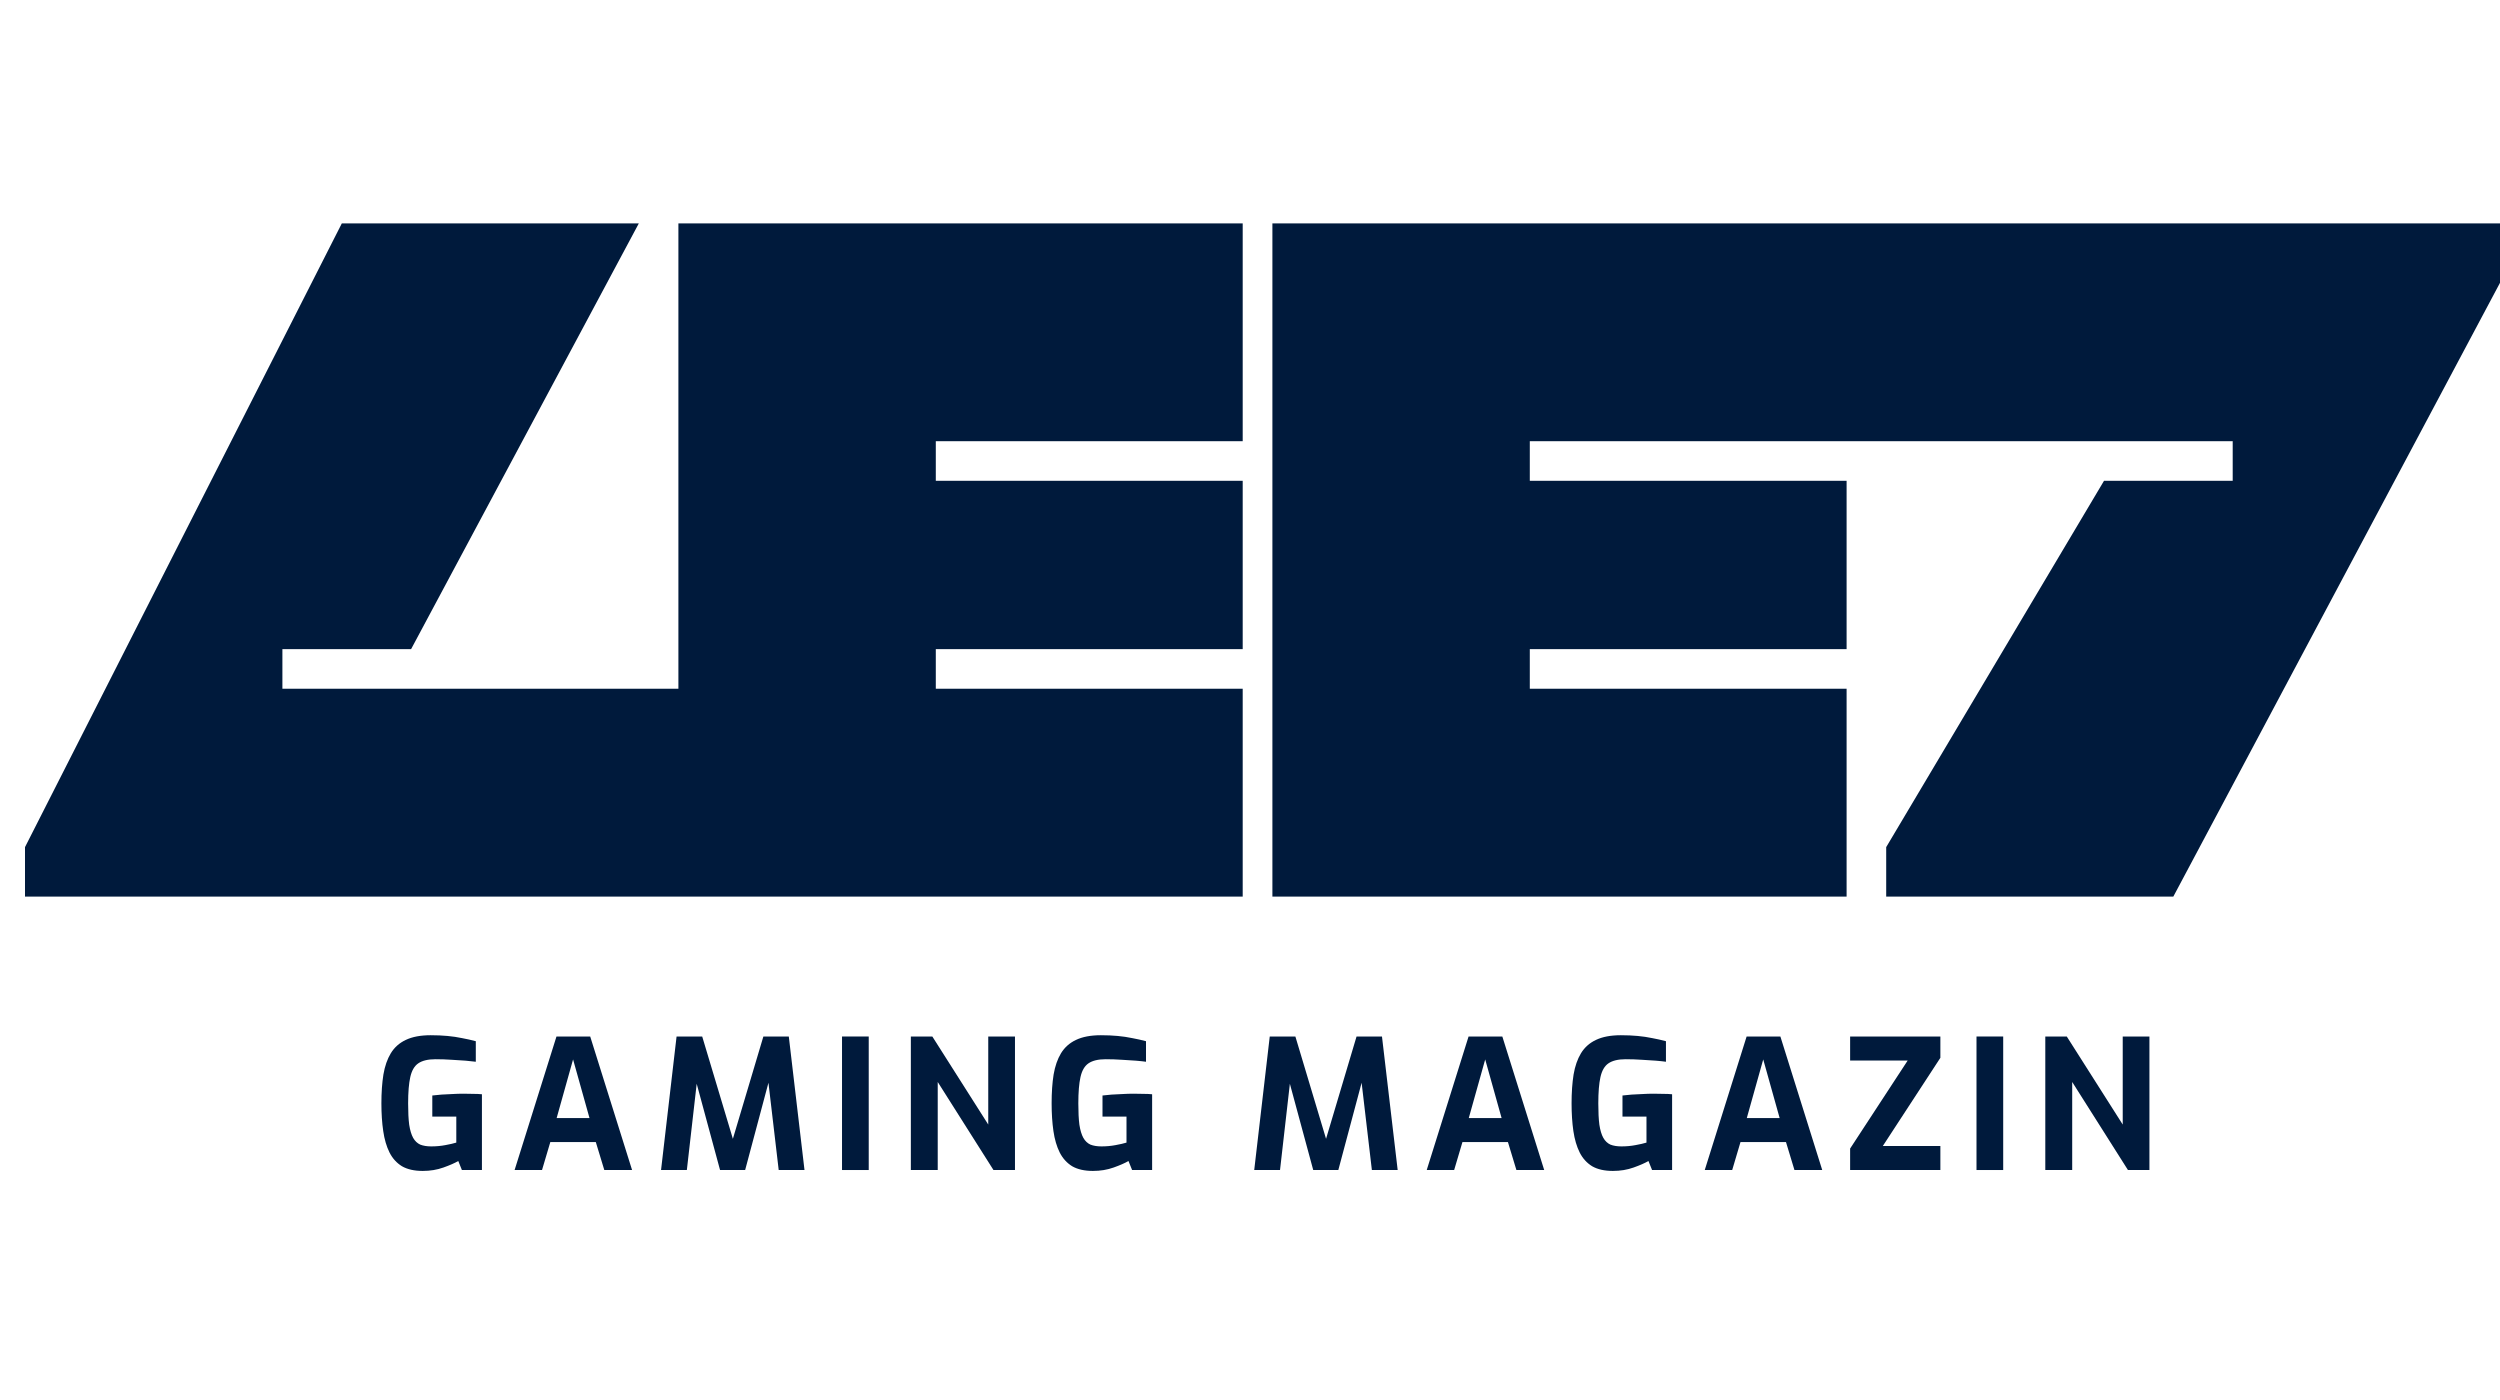
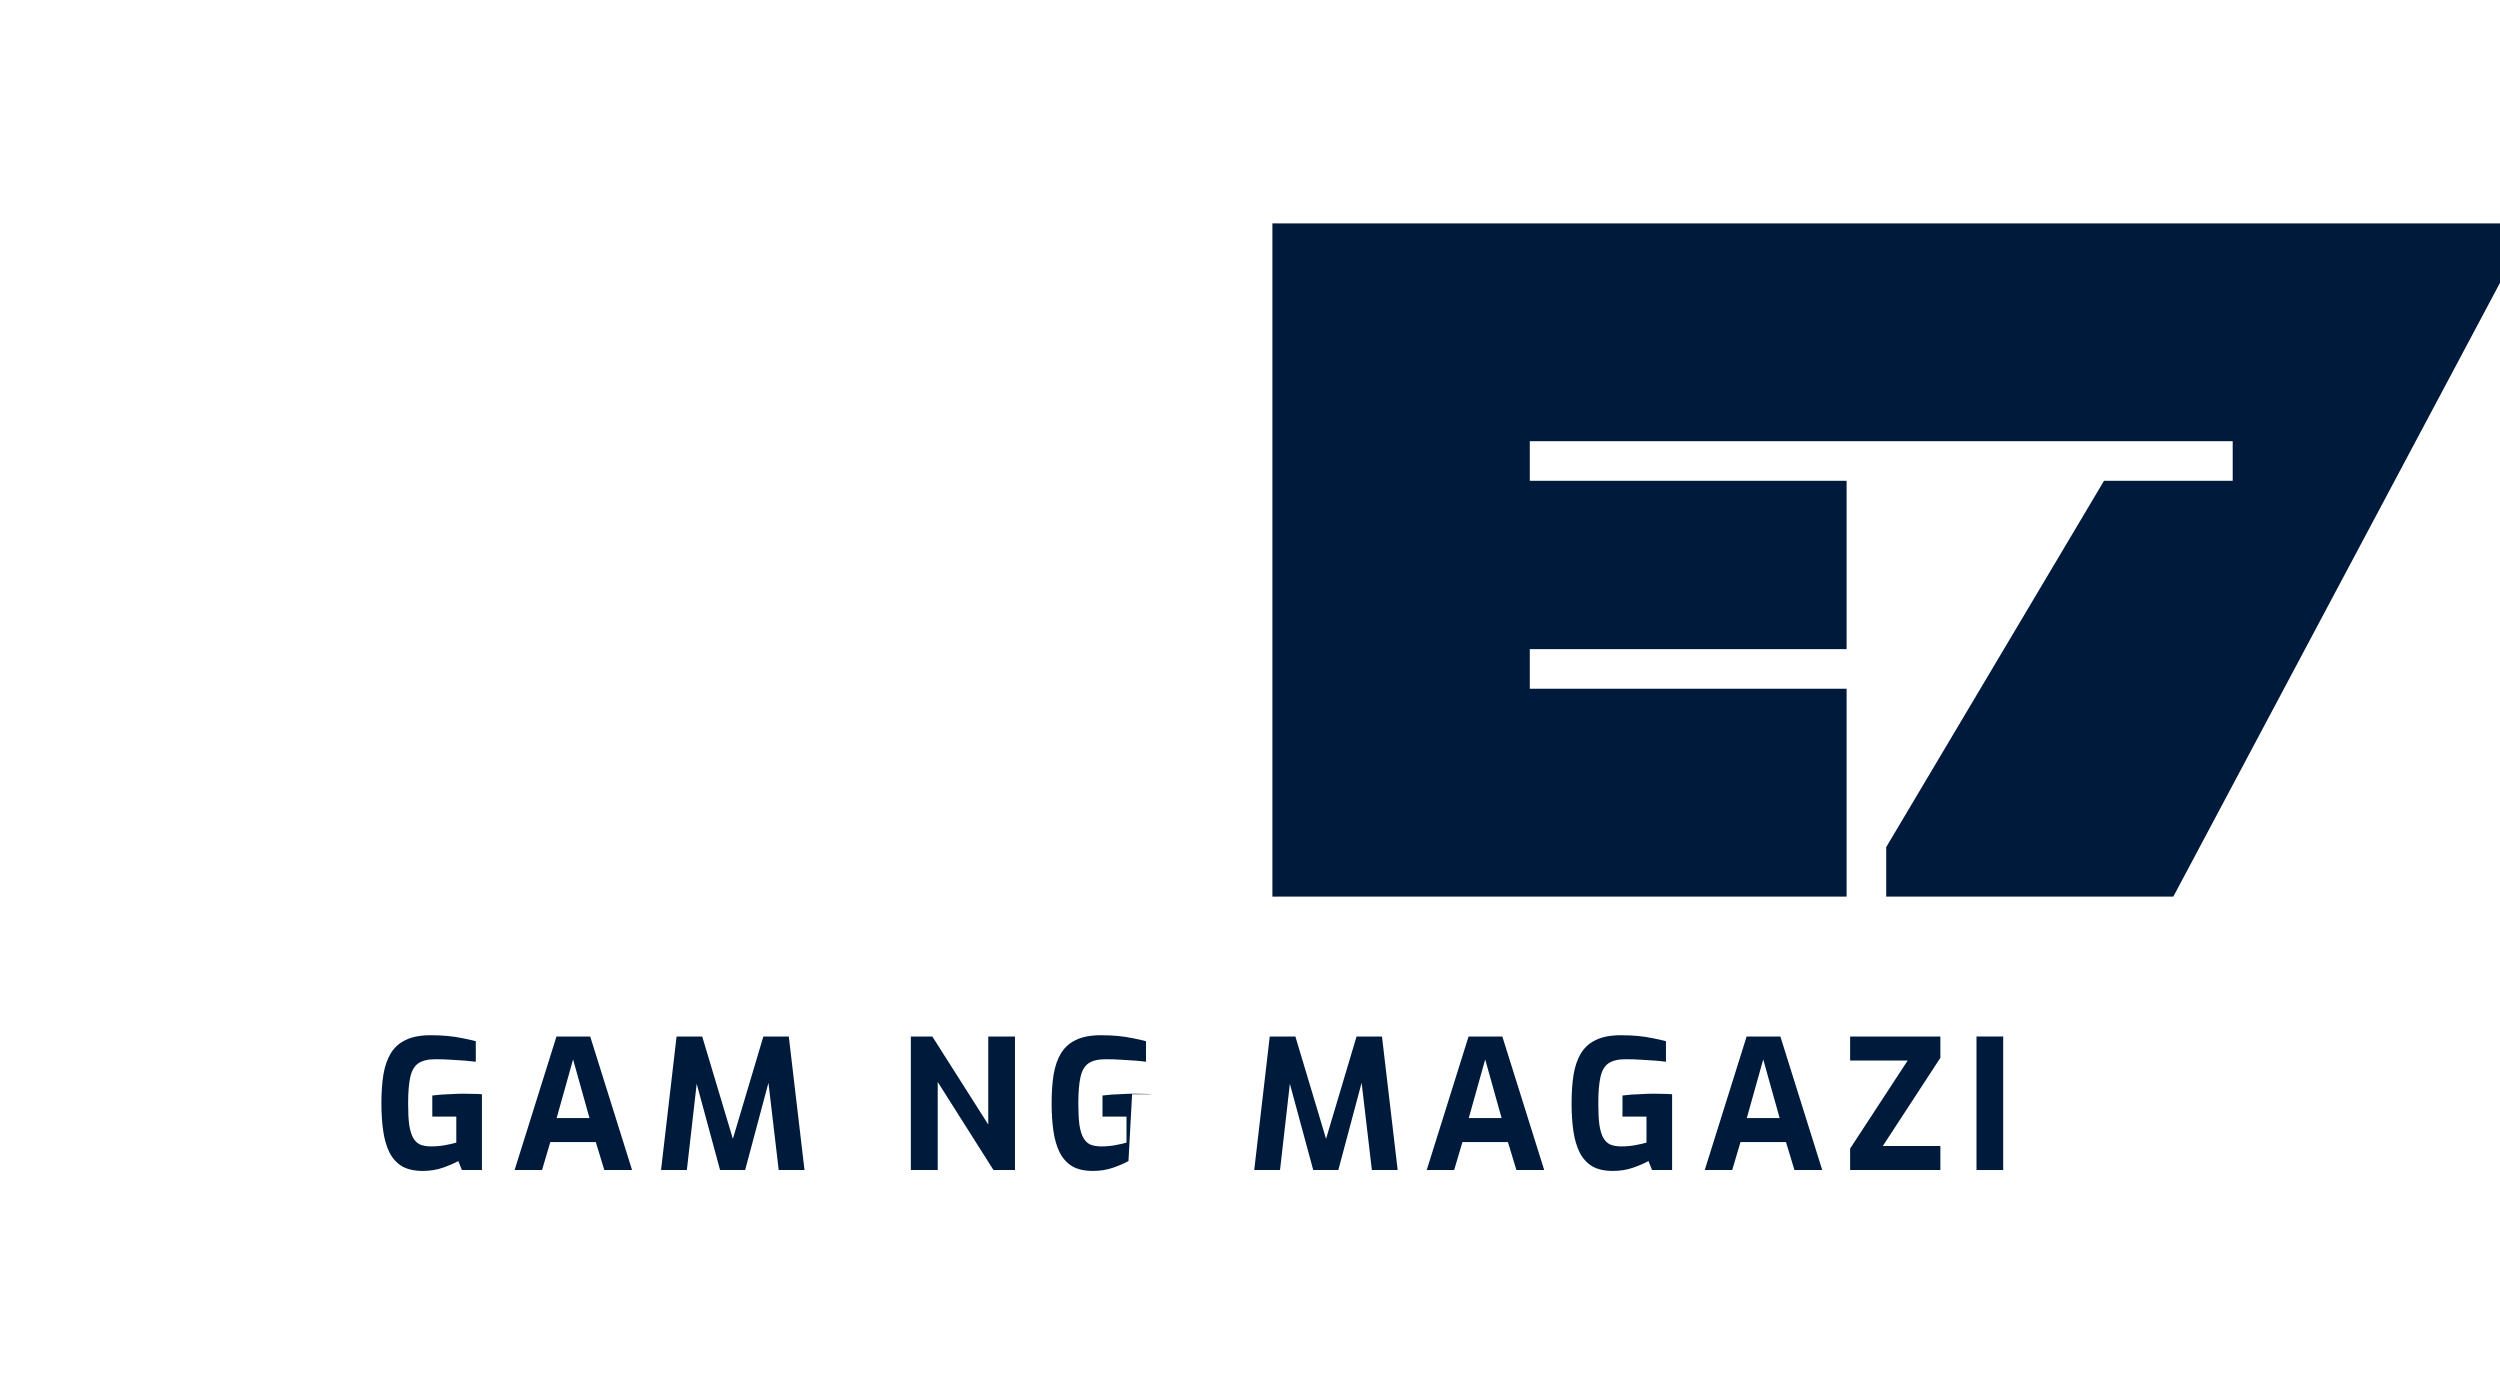
<svg xmlns="http://www.w3.org/2000/svg" width="100" height="56" viewBox="0 0 100 56" fill="none">
  <g clip-path="url(#clip0_139_58)">
-     <path d="M1 33.885L13.672 8.937H25.552L16.444 25.965H11.296V27.549H27.136V8.937H49.708V17.649H37.432V19.233H49.708V25.965H37.432V27.549H49.708V35.865H1V33.885Z" fill="#001A3C" />
    <path d="M50.896 35.865V8.937H100V11.313L86.932 35.865H75.448V33.885L84.16 19.233H89.308V17.649H61.192V19.233H73.864V25.965H61.192V27.549H73.864V35.865H50.896Z" fill="#001A3C" />
-     <path d="M81.812 46.801V41.46H82.671L84.909 44.982V41.46H85.977V46.801H85.118L82.888 43.279V46.801H81.812Z" fill="#001A3C" />
    <path d="M79.06 46.801V41.46H80.128V46.801H79.06Z" fill="#001A3C" />
    <path d="M74.005 46.801V45.942L76.308 42.42H74.005V41.46H77.615V42.312L75.312 45.841H77.615V46.801H74.005Z" fill="#001A3C" />
    <path d="M68.19 46.801L69.865 41.46H71.215L72.889 46.801H71.778L71.439 45.682H69.62L69.288 46.801H68.19ZM69.872 44.722H71.186L70.529 42.377L69.872 44.722Z" fill="#001A3C" />
    <path d="M64.516 46.837C64.179 46.837 63.903 46.775 63.686 46.65C63.474 46.52 63.308 46.337 63.188 46.101C63.068 45.861 62.984 45.574 62.935 45.242C62.887 44.91 62.863 44.54 62.863 44.131C62.863 43.702 62.89 43.32 62.943 42.983C63 42.646 63.099 42.362 63.239 42.131C63.383 41.895 63.583 41.717 63.838 41.597C64.098 41.472 64.43 41.409 64.834 41.409C65.079 41.409 65.303 41.419 65.505 41.438C65.712 41.457 65.907 41.486 66.09 41.525C66.273 41.559 66.456 41.599 66.638 41.648V42.47C66.537 42.456 66.403 42.441 66.234 42.427C66.066 42.413 65.878 42.401 65.671 42.391C65.464 42.377 65.25 42.369 65.029 42.369C64.726 42.369 64.495 42.425 64.336 42.535C64.182 42.641 64.076 42.824 64.018 43.084C63.961 43.339 63.932 43.69 63.932 44.138C63.932 44.484 63.946 44.768 63.975 44.99C64.009 45.211 64.061 45.387 64.134 45.517C64.206 45.642 64.3 45.731 64.415 45.784C64.535 45.832 64.682 45.856 64.856 45.856C65.053 45.856 65.24 45.839 65.418 45.805C65.601 45.772 65.748 45.738 65.859 45.704V44.665H64.899V43.82C65 43.806 65.12 43.794 65.26 43.784C65.399 43.775 65.544 43.767 65.693 43.762C65.847 43.753 65.994 43.748 66.133 43.748C66.287 43.748 66.424 43.75 66.545 43.755C66.67 43.755 66.783 43.76 66.884 43.77V46.801H66.083L65.938 46.44C65.799 46.522 65.601 46.609 65.346 46.7C65.091 46.792 64.815 46.837 64.516 46.837Z" fill="#001A3C" />
    <path d="M57.069 46.801L58.743 41.46H60.093L61.768 46.801H60.656L60.317 45.682H58.498L58.166 46.801H57.069ZM58.751 44.722H60.064L59.408 42.377L58.751 44.722Z" fill="#001A3C" />
    <path d="M50.169 46.801L50.79 41.46H51.815L53.042 45.553L54.262 41.46H55.279L55.907 46.801H54.875L54.413 42.867L54.579 42.882L53.533 46.801H52.529L51.468 42.882L51.649 42.875L51.201 46.801H50.169Z" fill="#001A3C" />
-     <path d="M43.717 46.837C43.381 46.837 43.104 46.775 42.887 46.65C42.676 46.52 42.51 46.337 42.389 46.101C42.269 45.861 42.185 45.574 42.137 45.242C42.089 44.91 42.065 44.54 42.065 44.131C42.065 43.702 42.091 43.32 42.144 42.983C42.202 42.646 42.3 42.362 42.44 42.131C42.584 41.895 42.784 41.717 43.039 41.597C43.299 41.472 43.631 41.409 44.035 41.409C44.281 41.409 44.504 41.419 44.706 41.438C44.913 41.457 45.108 41.486 45.291 41.525C45.474 41.559 45.657 41.599 45.84 41.648V42.47C45.739 42.456 45.604 42.441 45.435 42.427C45.267 42.413 45.079 42.401 44.872 42.391C44.665 42.377 44.451 42.369 44.23 42.369C43.927 42.369 43.696 42.425 43.537 42.535C43.383 42.641 43.277 42.824 43.219 43.084C43.162 43.339 43.133 43.69 43.133 44.138C43.133 44.484 43.147 44.768 43.176 44.99C43.21 45.211 43.263 45.387 43.335 45.517C43.407 45.642 43.501 45.731 43.616 45.784C43.737 45.832 43.883 45.856 44.057 45.856C44.254 45.856 44.442 45.839 44.62 45.805C44.803 45.772 44.949 45.738 45.06 45.704V44.665H44.1V43.82C44.201 43.806 44.321 43.794 44.461 43.784C44.6 43.775 44.745 43.767 44.894 43.762C45.048 43.753 45.195 43.748 45.334 43.748C45.488 43.748 45.626 43.75 45.746 43.755C45.871 43.755 45.984 43.76 46.085 43.77V46.801H45.284L45.139 46.44C45 46.522 44.803 46.609 44.547 46.7C44.292 46.792 44.016 46.837 43.717 46.837Z" fill="#001A3C" />
+     <path d="M43.717 46.837C43.381 46.837 43.104 46.775 42.887 46.65C42.676 46.52 42.51 46.337 42.389 46.101C42.269 45.861 42.185 45.574 42.137 45.242C42.089 44.91 42.065 44.54 42.065 44.131C42.065 43.702 42.091 43.32 42.144 42.983C42.202 42.646 42.3 42.362 42.44 42.131C42.584 41.895 42.784 41.717 43.039 41.597C43.299 41.472 43.631 41.409 44.035 41.409C44.281 41.409 44.504 41.419 44.706 41.438C44.913 41.457 45.108 41.486 45.291 41.525C45.474 41.559 45.657 41.599 45.84 41.648V42.47C45.739 42.456 45.604 42.441 45.435 42.427C45.267 42.413 45.079 42.401 44.872 42.391C44.665 42.377 44.451 42.369 44.23 42.369C43.927 42.369 43.696 42.425 43.537 42.535C43.383 42.641 43.277 42.824 43.219 43.084C43.162 43.339 43.133 43.69 43.133 44.138C43.133 44.484 43.147 44.768 43.176 44.99C43.21 45.211 43.263 45.387 43.335 45.517C43.407 45.642 43.501 45.731 43.616 45.784C43.737 45.832 43.883 45.856 44.057 45.856C44.254 45.856 44.442 45.839 44.62 45.805C44.803 45.772 44.949 45.738 45.06 45.704V44.665H44.1V43.82C44.201 43.806 44.321 43.794 44.461 43.784C44.6 43.775 44.745 43.767 44.894 43.762C45.048 43.753 45.195 43.748 45.334 43.748C45.488 43.748 45.626 43.75 45.746 43.755C45.871 43.755 45.984 43.76 46.085 43.77H45.284L45.139 46.44C45 46.522 44.803 46.609 44.547 46.7C44.292 46.792 44.016 46.837 43.717 46.837Z" fill="#001A3C" />
    <path d="M36.434 46.801V41.46H37.293L39.53 44.982V41.46H40.599V46.801H39.739L37.509 43.279V46.801H36.434Z" fill="#001A3C" />
-     <path d="M33.681 46.801V41.46H34.749V46.801H33.681Z" fill="#001A3C" />
    <path d="M26.442 46.801L27.063 41.46H28.088L29.315 45.553L30.535 41.46H31.552L32.18 46.801H31.148L30.686 42.867L30.852 42.882L29.806 46.801H28.802L27.741 42.882L27.922 42.875L27.474 46.801H26.442Z" fill="#001A3C" />
    <path d="M20.584 46.801L22.259 41.46H23.608L25.283 46.801H24.172L23.832 45.682H22.013L21.681 46.801H20.584ZM22.266 44.722H23.58L22.923 42.377L22.266 44.722Z" fill="#001A3C" />
    <path d="M16.909 46.837C16.573 46.837 16.296 46.775 16.079 46.65C15.867 46.52 15.701 46.337 15.581 46.101C15.461 45.861 15.377 45.574 15.329 45.242C15.28 44.91 15.256 44.54 15.256 44.131C15.256 43.702 15.283 43.32 15.336 42.983C15.393 42.646 15.492 42.362 15.632 42.131C15.776 41.895 15.976 41.717 16.231 41.597C16.491 41.472 16.823 41.409 17.227 41.409C17.472 41.409 17.696 41.419 17.898 41.438C18.105 41.457 18.3 41.486 18.483 41.525C18.666 41.559 18.849 41.599 19.032 41.648V42.47C18.93 42.456 18.796 42.441 18.627 42.427C18.459 42.413 18.271 42.401 18.064 42.391C17.857 42.377 17.643 42.369 17.422 42.369C17.119 42.369 16.888 42.425 16.729 42.535C16.575 42.641 16.469 42.824 16.411 43.084C16.354 43.339 16.325 43.69 16.325 44.138C16.325 44.484 16.339 44.768 16.368 44.99C16.402 45.211 16.455 45.387 16.527 45.517C16.599 45.642 16.693 45.731 16.808 45.784C16.929 45.832 17.075 45.856 17.249 45.856C17.446 45.856 17.634 45.839 17.812 45.805C17.994 45.772 18.141 45.738 18.252 45.704V44.665H17.292V43.82C17.393 43.806 17.513 43.794 17.653 43.784C17.792 43.775 17.937 43.767 18.086 43.762C18.24 43.753 18.387 43.748 18.526 43.748C18.68 43.748 18.817 43.75 18.938 43.755C19.063 43.755 19.176 43.76 19.277 43.77V46.801H18.476L18.331 46.44C18.192 46.522 17.994 46.609 17.739 46.7C17.484 46.792 17.208 46.837 16.909 46.837Z" fill="#001A3C" />
  </g>
  <defs>
    <clipPath id="clip0_139_58">
      <rect width="100" height="56" fill="white" />
    </clipPath>
  </defs>
</svg>